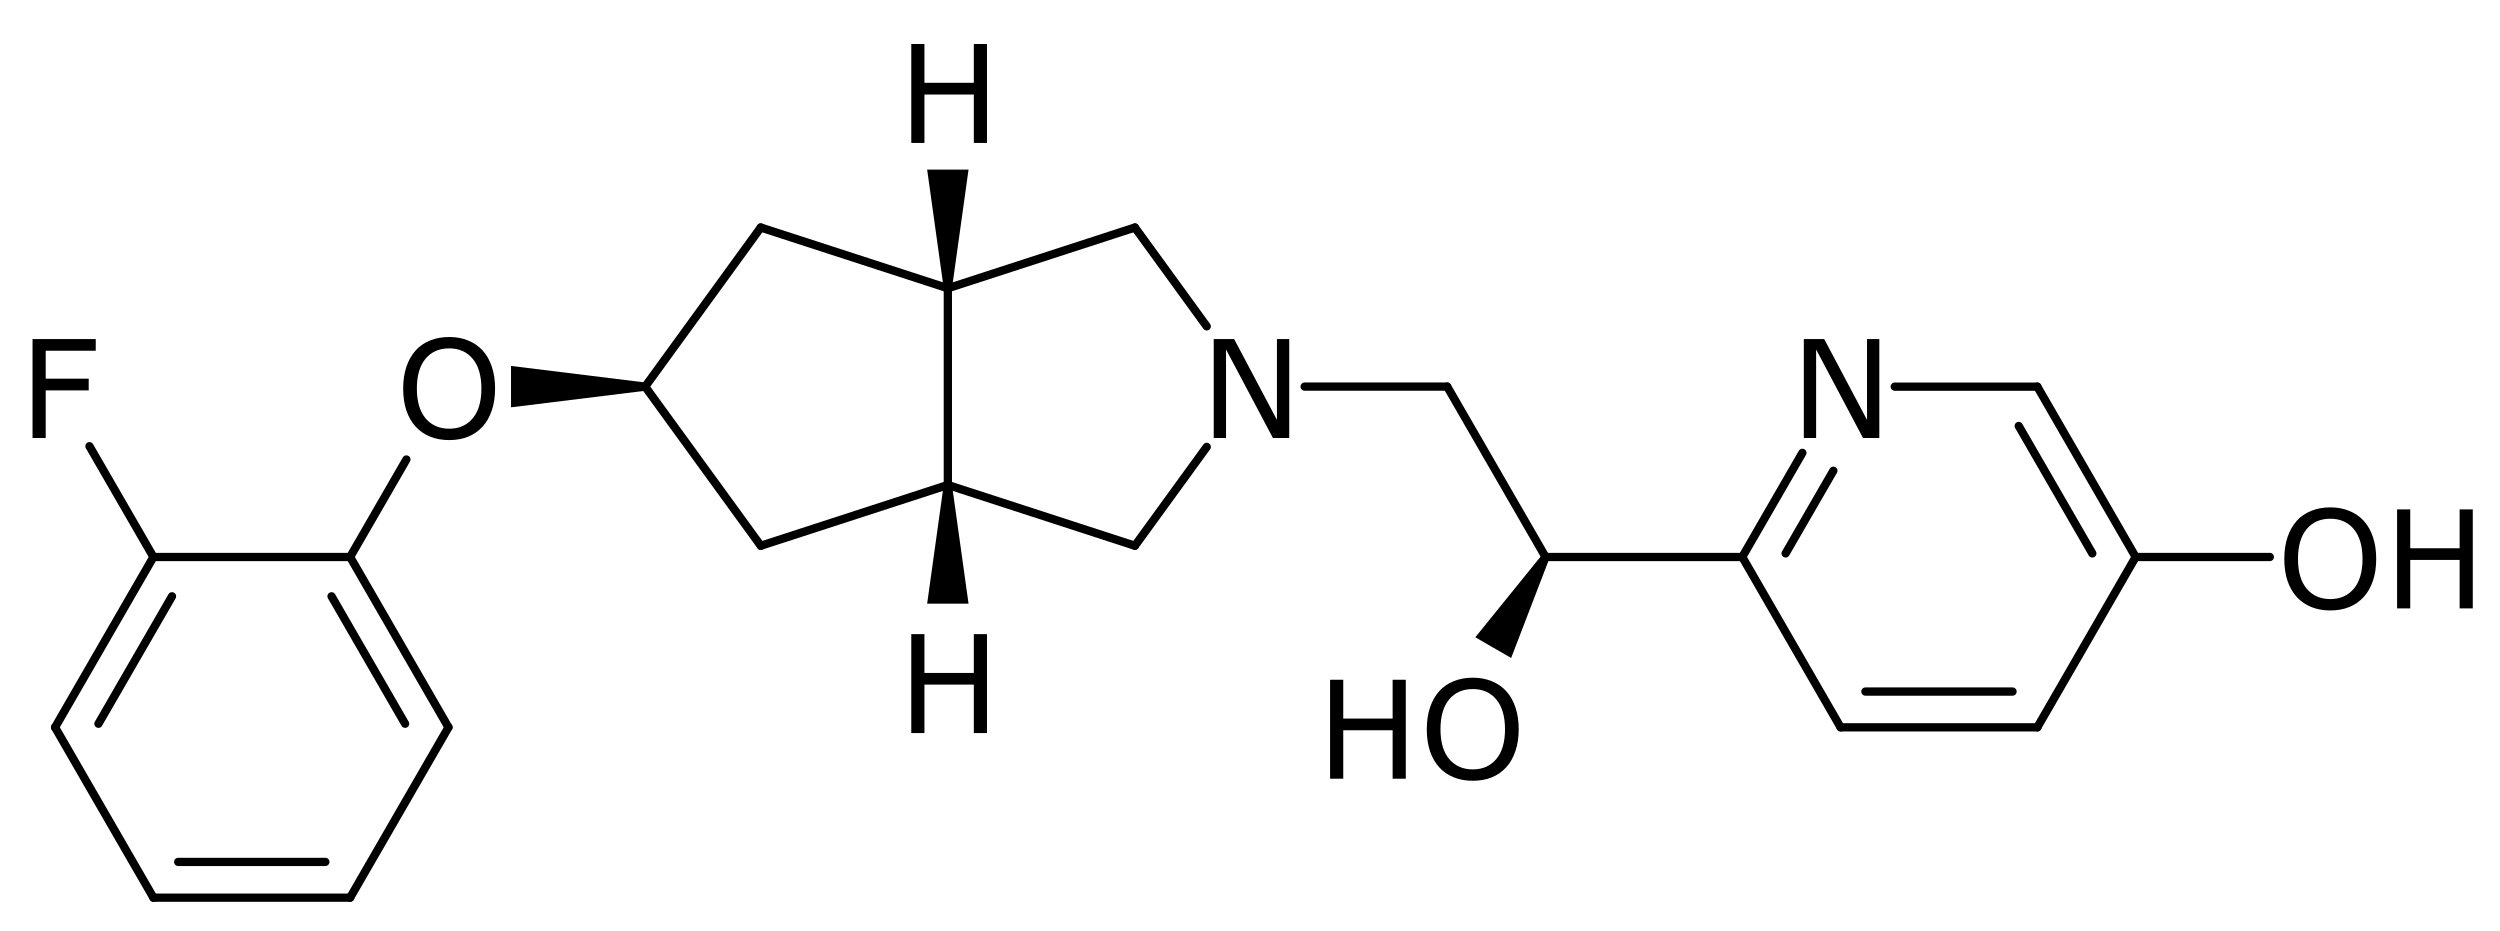
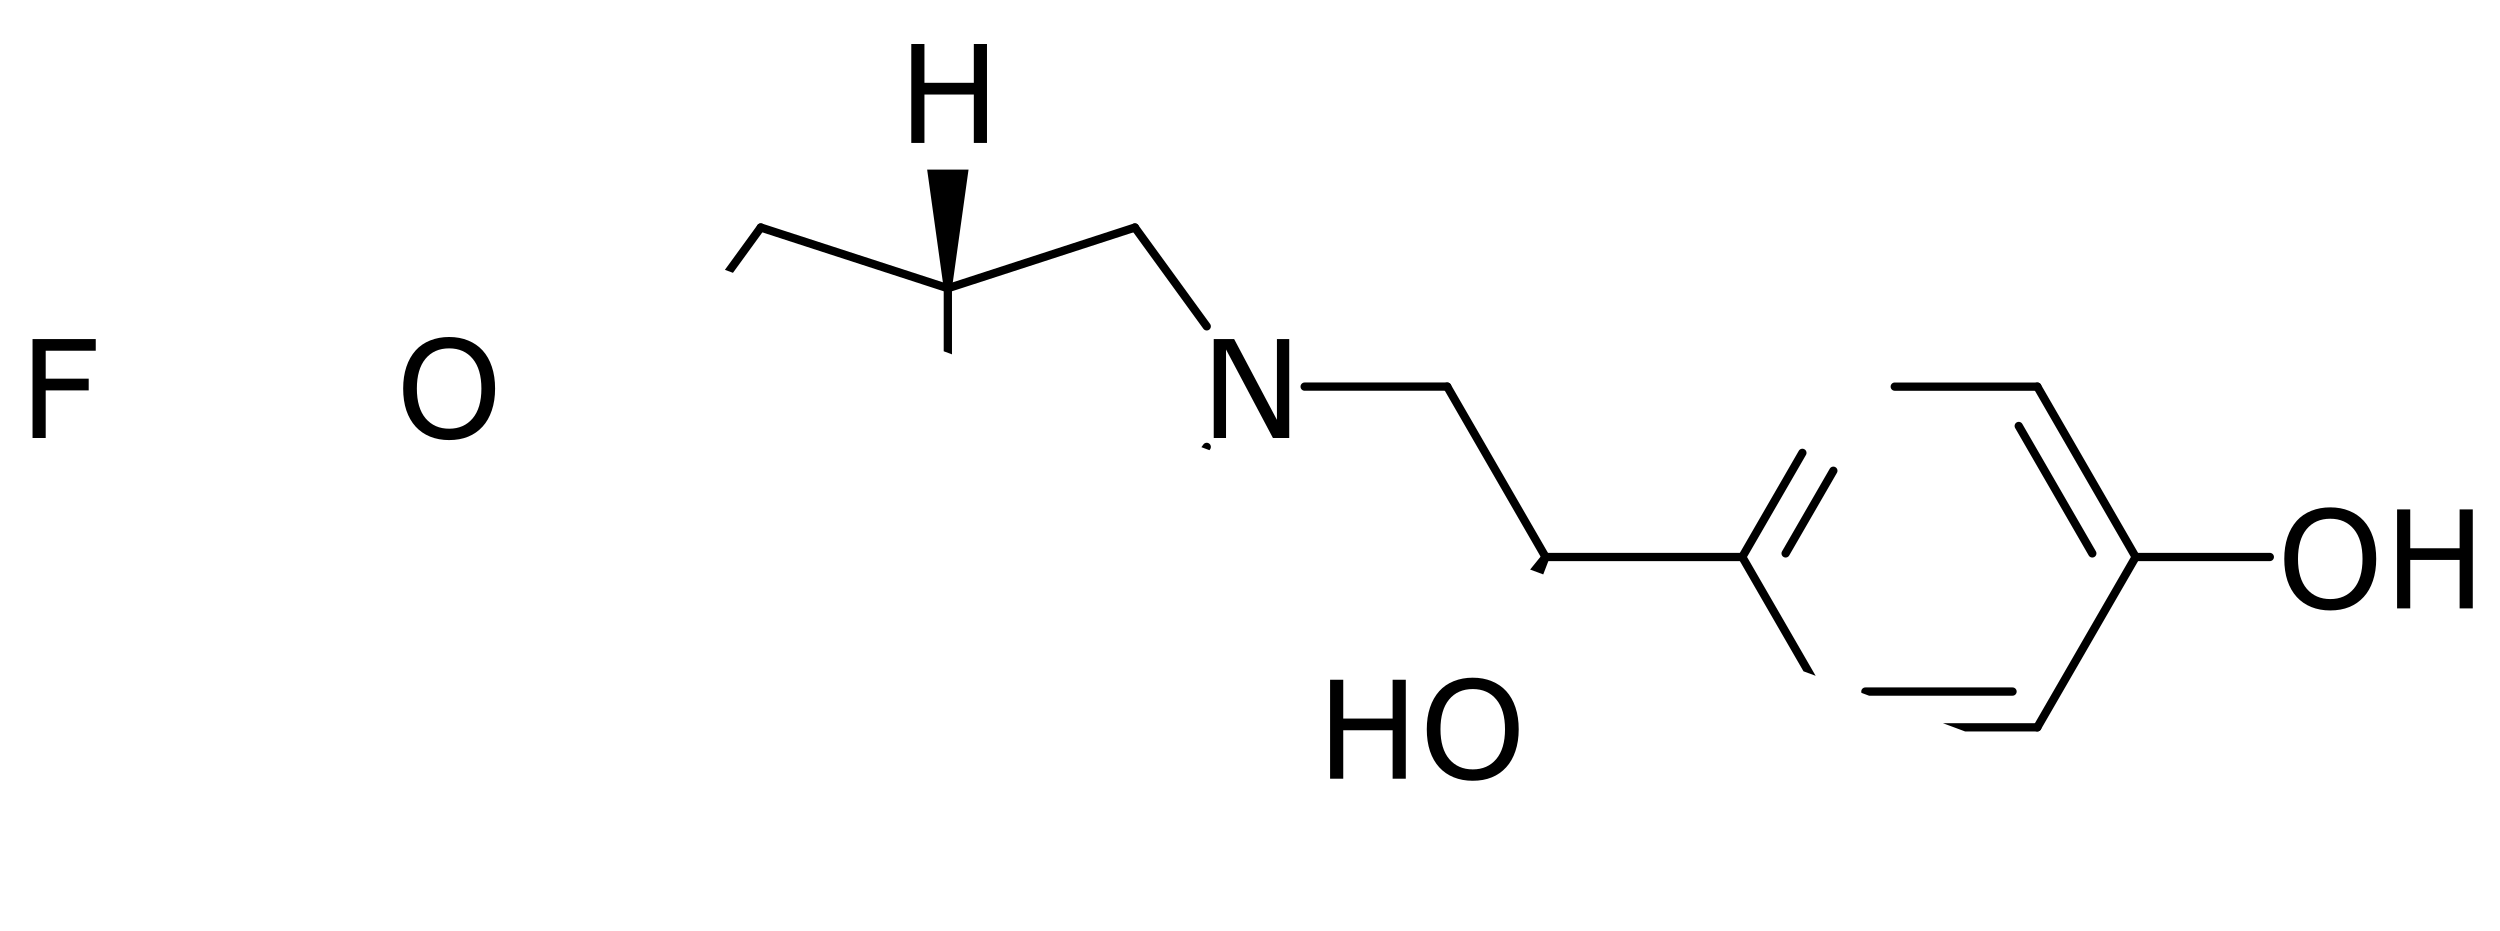
<svg xmlns="http://www.w3.org/2000/svg" fill-opacity="1" color-rendering="auto" color-interpolation="auto" text-rendering="auto" stroke="black" stroke-linecap="square" width="900" stroke-miterlimit="10" shape-rendering="auto" stroke-opacity="1" fill="black" stroke-dasharray="none" font-weight="normal" stroke-width="1" height="335" font-family="'Dialog'" font-style="normal" stroke-linejoin="miter" font-size="12px" stroke-dashoffset="0" image-rendering="auto" version="1.1" id="svg3554">
  <defs id="genericDefs" />
  <g id="g3552">
    <defs id="1647289569301-defs1">
      <clipPath clipPathUnits="userSpaceOnUse" id="1647289569134-clipPath1">
-         <path d="M0 0 L900 0 L900 335 L0 335 L0 0 Z" id="path3368" />
+         <path d="M0 0 L900 0 L900 335 L0 0 Z" id="path3368" />
      </clipPath>
      <clipPath clipPathUnits="userSpaceOnUse" id="1647289569473-clipPath1">
        <path d="M-432.158 -109.685 L467.842 -109.685 L467.842 225.315 L-432.158 225.315 L-432.158 -109.685 Z" id="path3371" />
      </clipPath>
      <clipPath clipPathUnits="userSpaceOnUse" id="164728956917-clipPath1">
        <path d="M-142.391 -109.686 L757.609 -109.686 L757.609 225.314 L-142.391 225.314 L-142.391 -109.686 Z" id="path3374" />
      </clipPath>
      <clipPath clipPathUnits="userSpaceOnUse" id="1647289569243-clipPath1">
        <path d="M-474.047 -232.335 L425.953 -232.335 L425.953 102.665 L-474.047 102.665 L-474.047 -232.335 Z" id="path3377" />
      </clipPath>
      <clipPath clipPathUnits="userSpaceOnUse" id="1647289569764-clipPath1">
        <path d="M-644.592 -109.69 L255.408 -109.69 L255.408 225.31 L-644.592 225.31 L-644.592 -109.69 Z" id="path3380" />
      </clipPath>
      <clipPath clipPathUnits="userSpaceOnUse" id="1647289569722-clipPath1">
        <path d="M-6.931 -109.691 L893.069 -109.691 L893.069 225.309 L-6.931 225.309 L-6.931 -109.691 Z" id="path3383" />
      </clipPath>
      <clipPath clipPathUnits="userSpaceOnUse" id="1647289569458-clipPath1">
        <path d="M-819.595 -171.018 L80.406 -171.018 L80.406 163.982 L-819.595 163.982 L-819.595 -171.018 Z" id="path3386" />
      </clipPath>
      <clipPath clipPathUnits="userSpaceOnUse" id="1647289569938-clipPath1">
        <path d="M-323.277 -3.467 L576.723 -3.467 L576.723 331.533 L-323.277 331.533 L-323.277 -3.467 Z" id="path3389" />
      </clipPath>
      <clipPath clipPathUnits="userSpaceOnUse" id="1647289569576-clipPath1">
        <path d="M-323.277 -215.901 L576.723 -215.901 L576.723 119.099 L-323.277 119.099 L-323.277 -215.901 Z" id="path3392" />
      </clipPath>
    </defs>
    <g text-rendering="geometricPrecision" id="g3398">
      <path d="M342.713 103.778 L342.713 103.778 L342.713 174.589 C342.713 175.412 342.046 176.08 341.223 176.08 C340.4 176.08 339.733 175.412 339.733 174.589 L339.733 174.589 L339.733 103.778 C339.733 102.955 340.4 102.288 341.223 102.288 C342.046 102.288 342.713 102.955 342.713 103.778 Z" stroke="none" clip-path="url(#1647289569134-clipPath1)" id="path3396" />
    </g>
    <g text-rendering="geometricPrecision" id="g3402">
      <path d="M407.359 195.596 L407.359 195.596 L433.217 160.007 C433.701 159.341 434.632 159.194 435.298 159.678 C435.964 160.161 436.112 161.093 435.628 161.759 L435.628 161.759 L409.77 197.347 C409.286 198.013 408.354 198.161 407.689 197.677 C407.023 197.193 406.875 196.261 407.359 195.596 Z" stroke="none" clip-path="url(#1647289569134-clipPath1)" id="path3400" />
    </g>
    <g text-rendering="geometricPrecision" id="g3406">
      <path d="M433.218 118.361 L433.218 118.361 L407.364 82.775 C406.88 82.109 407.028 81.177 407.694 80.694 C408.36 80.21 409.291 80.358 409.775 81.023 L409.775 81.023 L435.629 116.609 C436.112 117.275 435.965 118.207 435.299 118.691 C434.633 119.175 433.701 119.027 433.218 118.361 Z" stroke="none" clip-path="url(#1647289569134-clipPath1)" id="path3404" />
    </g>
    <g text-rendering="geometricPrecision" id="g3410">
      <path d="M340.763 102.361 L340.763 102.361 L408.109 80.482 C408.892 80.228 409.733 80.656 409.987 81.439 C410.241 82.222 409.813 83.062 409.03 83.317 L409.03 83.317 L341.684 105.195 C340.901 105.45 340.06 105.021 339.806 104.239 C339.552 103.456 339.98 102.615 340.763 102.361 Z" stroke="none" clip-path="url(#1647289569134-clipPath1)" id="path3408" />
    </g>
    <g text-rendering="geometricPrecision" id="g3414">
      <path d="M341.684 173.172 L341.684 173.172 L409.025 195.054 C409.808 195.309 410.236 196.149 409.982 196.932 C409.728 197.715 408.887 198.143 408.104 197.889 L408.104 197.889 L340.763 176.007 C339.98 175.752 339.552 174.912 339.806 174.129 C340.06 173.346 340.901 172.918 341.684 173.172 Z" stroke="none" clip-path="url(#1647289569134-clipPath1)" id="path3412" />
    </g>
    <g text-rendering="geometricPrecision" id="g3418">
-       <path d="M272.676 197.347 L272.676 197.347 L231.053 140.061 C230.569 139.395 230.717 138.463 231.383 137.979 C232.049 137.495 232.981 137.643 233.464 138.309 L233.464 138.309 L275.087 195.596 C275.571 196.261 275.424 197.193 274.758 197.677 C274.092 198.161 273.16 198.013 272.676 197.347 Z" stroke="none" clip-path="url(#1647289569134-clipPath1)" id="path3416" />
-     </g>
+       </g>
    <g text-rendering="geometricPrecision" id="g3422">
      <path d="M231.053 138.309 L231.053 138.309 L272.671 81.023 C273.155 80.358 274.087 80.21 274.753 80.694 C275.418 81.177 275.566 82.109 275.082 82.775 L275.082 82.775 L233.464 140.061 C232.981 140.726 232.049 140.874 231.383 140.39 C230.717 139.907 230.569 138.975 231.053 138.309 Z" stroke="none" clip-path="url(#1647289569134-clipPath1)" id="path3420" />
    </g>
    <g text-rendering="geometricPrecision" id="g3426">
      <path d="M340.763 105.195 L340.763 105.195 L273.416 83.317 C272.634 83.062 272.205 82.222 272.46 81.439 C272.714 80.656 273.555 80.228 274.337 80.482 L274.337 80.482 L341.684 102.361 C342.466 102.615 342.895 103.456 342.64 104.239 C342.386 105.021 341.546 105.45 340.763 105.195 Z" stroke="none" clip-path="url(#1647289569134-clipPath1)" id="path3424" />
    </g>
    <g text-rendering="geometricPrecision" id="g3430">
      <path d="M341.684 176.007 L341.684 176.007 L274.342 197.889 C273.56 198.143 272.719 197.715 272.465 196.932 C272.21 196.149 272.639 195.309 273.421 195.054 L273.421 195.054 L340.763 173.172 C341.545 172.918 342.386 173.346 342.64 174.129 C342.895 174.912 342.466 175.752 341.684 176.007 Z" stroke="none" clip-path="url(#1647289569134-clipPath1)" id="path3428" />
    </g>
    <g text-rendering="geometricPrecision" id="g3434">
      <path d="M232.259 139.185 L232.259 137.695 L183.965 131.735 L183.965 139.186 L183.965 146.637 L232.259 140.675 Z" stroke="none" clip-path="url(#1647289569134-clipPath1)" id="path3432" />
    </g>
    <g text-rendering="geometricPrecision" id="g3438">
      <path d="M147.594 166.163 L147.594 166.163 L127.334 201.256 C126.922 201.969 126.011 202.213 125.298 201.802 C124.585 201.39 124.341 200.479 124.753 199.766 L124.753 199.766 L145.013 164.673 C145.424 163.96 146.336 163.716 147.048 164.127 C147.761 164.539 148.005 165.45 147.594 166.163 Z" stroke="none" clip-path="url(#1647289569134-clipPath1)" id="path3436" />
    </g>
    <g text-rendering="geometricPrecision" id="g3442">
      <path d="M469.678 137.695 L469.678 137.695 L520.999 137.696 C521.822 137.696 522.489 138.363 522.489 139.186 C522.489 140.009 521.822 140.677 520.999 140.676 L520.999 140.676 L469.678 140.675 C468.855 140.675 468.188 140.008 468.188 139.185 C468.188 138.362 468.856 137.695 469.678 137.695 Z" stroke="none" clip-path="url(#1647289569134-clipPath1)" id="path3440" />
    </g>
    <g text-rendering="geometricPrecision" id="g3446">
      <path d="M522.29 138.441 L522.29 138.441 L557.694 199.766 C558.105 200.479 557.861 201.39 557.148 201.802 C556.436 202.213 555.524 201.969 555.113 201.256 L555.113 201.256 L519.709 139.931 C519.297 139.219 519.541 138.307 520.254 137.896 C520.967 137.484 521.878 137.728 522.29 138.441 Z" stroke="none" clip-path="url(#1647289569134-clipPath1)" id="path3444" />
    </g>
    <g text-rendering="geometricPrecision" id="g3450">
      <path d="M556.403 199.021 L556.403 199.021 L627.215 199.023 C628.037 199.023 628.705 199.69 628.705 200.513 C628.705 201.336 628.037 202.003 627.214 202.003 L627.214 202.003 L556.403 202.001 C555.58 202.001 554.913 201.334 554.913 200.511 C554.913 199.688 555.58 199.021 556.403 199.021 Z" stroke="none" clip-path="url(#1647289569134-clipPath1)" id="path3448" />
    </g>
    <g text-rendering="geometricPrecision" id="g3454">
      <path d="M556.403 200.511 L555.113 199.766 L531.108 229.421 L537.561 233.146 L544.013 236.872 L557.694 201.256 Z" stroke="none" clip-path="url(#1647289569134-clipPath1)" id="path3452" />
    </g>
    <g text-rendering="geometricPrecision" id="g3458">
      <path d="M671.543 247.473 C670.72 247.473 670.053 248.14 670.053 248.963 C670.053 249.786 670.72 250.453 671.543 250.453 L724.509 250.454 C725.332 250.454 725.999 249.787 725.999 248.964 C725.999 248.141 725.332 247.474 724.509 247.474 ZM662.619 260.348 C661.796 260.348 661.129 261.015 661.129 261.838 C661.129 262.661 661.796 263.328 662.619 263.328 L733.432 263.329 C734.255 263.329 734.922 262.662 734.922 261.839 C734.922 261.016 734.255 260.349 733.432 260.349 Z" stroke="none" clip-path="url(#1647289569134-clipPath1)" id="path3456" />
    </g>
    <g text-rendering="geometricPrecision" id="g3462">
      <path d="M732.142 261.094 L732.142 261.094 L767.549 199.771 C767.961 199.058 768.872 198.814 769.585 199.226 C770.298 199.637 770.542 200.549 770.13 201.261 L770.13 201.261 L734.723 262.584 C734.311 263.297 733.4 263.541 732.687 263.13 C731.974 262.718 731.73 261.807 732.142 261.094 Z" stroke="none" clip-path="url(#1647289569134-clipPath1)" id="path3460" />
    </g>
    <g text-rendering="geometricPrecision" id="g3466">
      <path d="M751.938 199.97 C752.349 200.683 753.261 200.927 753.973 200.516 C754.686 200.104 754.93 199.193 754.519 198.48 L728.037 152.612 C727.625 151.899 726.714 151.655 726.001 152.066 C725.289 152.478 725.045 153.389 725.456 154.102 ZM767.549 201.261 C767.961 201.974 768.872 202.218 769.585 201.807 C770.298 201.395 770.542 200.484 770.13 199.771 L734.725 138.446 C734.314 137.734 733.403 137.49 732.69 137.901 C731.977 138.312 731.733 139.224 732.144 139.937 Z" stroke="none" clip-path="url(#1647289569134-clipPath1)" id="path3464" />
    </g>
    <g text-rendering="geometricPrecision" id="g3470">
      <path d="M733.435 140.682 L733.435 140.682 L682.113 140.68 C681.29 140.68 680.623 140.013 680.623 139.19 C680.623 138.367 681.29 137.7 682.113 137.7 L682.113 137.7 L733.435 137.701 C734.258 137.701 734.925 138.369 734.925 139.192 C734.925 140.015 734.258 140.682 733.435 140.682 Z" stroke="none" clip-path="url(#1647289569134-clipPath1)" id="path3468" />
    </g>
    <g text-rendering="geometricPrecision" id="g3474">
      <path d="M628.505 199.768 L628.505 199.768 L663.91 261.093 C664.321 261.805 664.077 262.717 663.365 263.128 C662.652 263.54 661.74 263.295 661.329 262.583 L661.329 262.583 L625.924 201.258 C625.513 200.545 625.757 199.634 626.469 199.222 C627.182 198.811 628.093 199.055 628.505 199.768 Z" stroke="none" clip-path="url(#1647289569134-clipPath1)" id="path3472" />
    </g>
    <g text-rendering="geometricPrecision" id="g3478">
      <path d="M625.924 199.768 C625.513 200.481 625.757 201.392 626.469 201.804 C627.182 202.215 628.093 201.971 628.505 201.258 L650.146 163.777 C650.558 163.064 650.314 162.153 649.601 161.742 C648.888 161.33 647.977 161.574 647.565 162.287 ZM641.536 198.478 C641.124 199.19 641.368 200.102 642.081 200.513 C642.794 200.925 643.705 200.681 644.117 199.968 L661.296 170.215 C661.707 169.502 661.463 168.591 660.751 168.179 C660.038 167.768 659.126 168.012 658.715 168.725 Z" stroke="none" clip-path="url(#1647289569134-clipPath1)" id="path3476" />
    </g>
    <g text-rendering="geometricPrecision" id="g3482">
      <path d="M63.211 215.424 C63.623 214.711 63.378 213.8 62.666 213.388 C61.953 212.977 61.042 213.221 60.63 213.934 L34.148 259.805 C33.737 260.517 33.981 261.429 34.694 261.84 C35.406 262.252 36.318 262.007 36.729 261.295 ZM56.523 201.259 C56.934 200.546 56.69 199.635 55.977 199.223 C55.264 198.812 54.353 199.056 53.942 199.769 L18.537 261.095 C18.125 261.808 18.369 262.719 19.082 263.131 C19.795 263.542 20.706 263.298 21.118 262.585 Z" stroke="none" clip-path="url(#1647289569134-clipPath1)" id="path3480" />
    </g>
    <g text-rendering="geometricPrecision" id="g3486">
      <path d="M21.118 261.095 L21.118 261.095 L56.524 322.419 C56.935 323.132 56.691 324.043 55.978 324.455 C55.266 324.866 54.354 324.622 53.943 323.909 L53.943 323.909 L18.537 262.585 C18.125 261.873 18.369 260.961 19.082 260.55 C19.795 260.138 20.706 260.382 21.118 261.095 Z" stroke="none" clip-path="url(#1647289569134-clipPath1)" id="path3484" />
    </g>
    <g text-rendering="geometricPrecision" id="g3490">
-       <path d="M64.156 308.799 C63.333 308.799 62.666 309.466 62.666 310.289 C62.666 311.112 63.334 311.779 64.156 311.779 L117.121 311.777 C117.944 311.777 118.611 311.11 118.611 310.287 C118.611 309.464 117.944 308.797 117.121 308.797 ZM55.233 321.674 C54.41 321.674 53.743 322.341 53.743 323.164 C53.743 323.987 54.41 324.654 55.233 324.654 L126.044 324.652 C126.868 324.652 127.535 323.985 127.535 323.162 C127.535 322.339 126.867 321.672 126.044 321.672 Z" stroke="none" clip-path="url(#1647289569134-clipPath1)" id="path3488" />
-     </g>
+       </g>
    <g text-rendering="geometricPrecision" id="g3494">
      <path d="M124.754 322.417 L124.754 322.417 L160.159 261.09 C160.57 260.378 161.482 260.133 162.195 260.545 C162.907 260.956 163.151 261.868 162.74 262.58 L162.74 262.58 L127.335 323.907 C126.924 324.62 126.012 324.864 125.299 324.452 C124.587 324.041 124.343 323.13 124.754 322.417 Z" stroke="none" clip-path="url(#1647289569134-clipPath1)" id="path3492" />
    </g>
    <g text-rendering="geometricPrecision" id="g3498">
      <path d="M126.043 202.001 L126.043 202.001 L55.232 202.004 C54.409 202.004 53.742 201.337 53.742 200.514 C53.742 199.691 54.409 199.024 55.232 199.024 L55.232 199.024 L126.043 199.021 C126.866 199.021 127.533 199.688 127.533 200.511 C127.533 201.334 126.866 202.001 126.043 202.001 Z" stroke="none" clip-path="url(#1647289569134-clipPath1)" id="path3496" />
    </g>
    <g text-rendering="geometricPrecision" id="g3502">
      <path d="M127.334 199.766 C126.922 199.054 126.011 198.809 125.298 199.221 C124.585 199.632 124.341 200.544 124.753 201.256 L160.159 262.58 C160.571 263.293 161.482 263.537 162.195 263.126 C162.907 262.714 163.151 261.803 162.74 261.09 ZM120.646 213.932 C120.234 213.219 119.323 212.975 118.61 213.386 C117.898 213.798 117.653 214.709 118.065 215.422 L144.548 261.29 C144.959 262.003 145.87 262.247 146.583 261.836 C147.296 261.424 147.54 260.513 147.128 259.8 Z" stroke="none" clip-path="url(#1647289569134-clipPath1)" id="path3500" />
    </g>
    <g text-rendering="geometricPrecision" id="g3506">
      <path d="M53.942 201.259 L53.942 201.259 L30.92 161.387 C30.508 160.674 30.752 159.762 31.465 159.351 C32.178 158.939 33.089 159.184 33.501 159.896 L33.501 159.896 L56.523 199.769 C56.934 200.482 56.69 201.393 55.977 201.804 C55.264 202.216 54.353 201.972 53.942 201.259 Z" stroke="none" clip-path="url(#1647289569134-clipPath1)" id="path3504" />
    </g>
    <g text-rendering="geometricPrecision" id="g3510">
      <path d="M768.84 199.026 L768.84 199.026 L817.134 199.027 C817.957 199.027 818.624 199.694 818.624 200.517 C818.624 201.34 817.957 202.007 817.134 202.007 L817.134 202.007 L768.84 202.006 C768.017 202.006 767.35 201.339 767.35 200.516 C767.35 199.693 768.017 199.026 768.84 199.026 Z" stroke="none" clip-path="url(#1647289569134-clipPath1)" id="path3508" />
    </g>
    <g text-rendering="geometricPrecision" id="g3514">
      <path d="M341.223 103.778 L342.713 103.778 L348.674 61.059 L341.223 61.059 L333.773 61.059 L339.733 103.778 Z" stroke="none" clip-path="url(#1647289569134-clipPath1)" id="path3512" />
    </g>
    <g text-rendering="geometricPrecision" id="g3518">
      <path d="M341.223 174.589 L339.733 174.589 L333.773 217.309 L341.223 217.309 L348.674 217.309 L342.713 174.589 Z" stroke="none" clip-path="url(#1647289569134-clipPath1)" id="path3516" />
    </g>
    <g text-rendering="geometricPrecision" font-size="49px" font-family="sans-serif" transform="translate(432.158,109.685)" id="g3522">
      <g aria-label="N" id="text3520" clip-path="url(#1647289569473-clipPath1)" style="stroke:none">
        <path d="M 31.965,48 H 26.103 L 9.211,16.131 V 48 H 4.785 V 12.375 h 7.345 l 15.408,29.094 v -29.094 h 4.426 z" style="stroke:none" id="path3560" />
      </g>
    </g>
    <g text-rendering="geometricPrecision" font-size="49px" font-family="sans-serif" transform="translate(142.391,109.686)" id="g3526">
      <g aria-label="O" id="text3524" clip-path="url(#164728956917-clipPath1)" style="stroke:none">
        <path d="m 31.343,16.466 q 2.177,2.393 3.326,5.862 1.172,3.469 1.172,7.872 0,4.402 -1.196,7.896 -1.172,3.469 -3.302,5.79 -2.201,2.417 -5.216,3.637 -2.991,1.22 -6.843,1.22 -3.756,0 -6.843,-1.244 Q 9.379,46.253 7.226,43.885 5.072,41.516 3.9,38.071 2.751,34.625 2.751,30.199 q 0,-4.354 1.148,-7.8 1.148,-3.469 3.35,-5.934 2.105,-2.345 5.216,-3.589 3.134,-1.244 6.819,-1.244 3.828,0 6.867,1.268 3.062,1.244 5.192,3.565 z m -0.431,13.733 q 0,-6.938 -3.11,-10.695 -3.11,-3.78 -8.494,-3.78 -5.431,0 -8.542,3.78 -3.086,3.756 -3.086,10.695 0,7.01 3.158,10.743 3.158,3.708 8.47,3.708 5.312,0 8.446,-3.708 3.158,-3.732 3.158,-10.743 z" style="stroke:none" id="path3563" />
      </g>
    </g>
    <g text-rendering="geometricPrecision" font-size="49px" font-family="sans-serif" transform="translate(474.047,232.335)" id="g3530">
      <g aria-label="HO" id="text3528" clip-path="url(#1647289569243-clipPath1)" style="stroke:none">
        <path d="M 32.037,48 H 27.299 V 30.558 H 9.522 V 48 H 4.785 V 12.375 H 9.522 V 26.347 H 27.299 V 12.375 h 4.737 z" style="stroke:none" id="path3566" />
        <path d="m 68.188,16.466 q 2.177,2.393 3.326,5.862 1.172,3.469 1.172,7.872 0,4.402 -1.196,7.896 -1.172,3.469 -3.302,5.79 -2.201,2.417 -5.216,3.637 -2.991,1.22 -6.843,1.22 -3.756,0 -6.843,-1.244 -3.062,-1.244 -5.216,-3.613 -2.153,-2.369 -3.326,-5.814 -1.148,-3.445 -1.148,-7.872 0,-4.354 1.148,-7.8 1.148,-3.469 3.35,-5.934 2.105,-2.345 5.216,-3.589 3.134,-1.244 6.819,-1.244 3.828,0 6.867,1.268 3.062,1.244 5.192,3.565 z m -0.431,13.733 q 0,-6.938 -3.11,-10.695 -3.11,-3.78 -8.494,-3.78 -5.431,0 -8.542,3.78 -3.086,3.756 -3.086,10.695 0,7.01 3.158,10.743 3.158,3.708 8.47,3.708 5.312,0 8.446,-3.708 3.158,-3.732 3.158,-10.743 z" style="stroke:none" id="path3568" />
      </g>
    </g>
    <g text-rendering="geometricPrecision" font-size="49px" font-family="sans-serif" transform="translate(644.592,109.69)" id="g3534">
      <g aria-label="N" id="text3532" clip-path="url(#1647289569764-clipPath1)" style="stroke:none">
-         <path d="M 31.965,48 H 26.103 L 9.211,16.131 V 48 H 4.785 V 12.375 h 7.345 l 15.408,29.094 v -29.094 h 4.426 z" style="stroke:none" id="path3571" />
-       </g>
+         </g>
    </g>
    <g text-rendering="geometricPrecision" font-size="49px" font-family="sans-serif" transform="translate(6.931,109.691)" id="g3538">
      <g aria-label="F" id="text3536" clip-path="url(#1647289569722-clipPath1)" style="stroke:none">
        <path d="M 27.539,16.585 H 9.522 V 26.634 H 25.002 v 4.211 H 9.522 V 48 H 4.785 V 12.375 H 27.539 Z" style="stroke:none" id="path3574" />
      </g>
    </g>
    <g text-rendering="geometricPrecision" font-size="49px" font-family="sans-serif" transform="translate(819.595,171.018)" id="g3542">
      <g aria-label="OH" id="text3540" clip-path="url(#1647289569458-clipPath1)" style="stroke:none">
        <path d="m 31.343,16.466 q 2.177,2.393 3.326,5.862 1.172,3.469 1.172,7.872 0,4.402 -1.196,7.896 -1.172,3.469 -3.302,5.79 -2.201,2.417 -5.216,3.637 -2.991,1.22 -6.843,1.22 -3.756,0 -6.843,-1.244 Q 9.379,46.253 7.226,43.885 5.072,41.516 3.9,38.071 2.751,34.625 2.751,30.199 q 0,-4.354 1.148,-7.8 1.148,-3.469 3.35,-5.934 2.105,-2.345 5.216,-3.589 3.134,-1.244 6.819,-1.244 3.828,0 6.867,1.268 3.062,1.244 5.192,3.565 z m -0.431,13.733 q 0,-6.938 -3.11,-10.695 -3.11,-3.78 -8.494,-3.78 -5.431,0 -8.542,3.78 -3.086,3.756 -3.086,10.695 0,7.01 3.158,10.743 3.158,3.708 8.47,3.708 5.312,0 8.446,-3.708 3.158,-3.732 3.158,-10.743 z" style="stroke:none" id="path3577" />
        <path d="M 70.605,48 H 65.868 V 30.558 H 48.091 V 48 H 43.354 V 12.375 H 48.091 V 26.347 H 65.868 V 12.375 h 4.737 z" style="stroke:none" id="path3579" />
      </g>
    </g>
    <g text-rendering="geometricPrecision" font-size="49px" font-family="sans-serif" transform="translate(323.277,3.467)" id="g3546">
      <g aria-label="H" id="text3544" clip-path="url(#1647289569938-clipPath1)" style="stroke:none">
        <path d="M 32.037,48 H 27.299 V 30.558 H 9.522 V 48 H 4.785 V 12.375 H 9.522 V 26.347 H 27.299 V 12.375 h 4.737 z" style="stroke:none" id="path3582" />
      </g>
    </g>
    <g text-rendering="geometricPrecision" font-size="49px" font-family="sans-serif" transform="translate(323.277,215.901)" id="g3550">
      <g aria-label="H" id="text3548" clip-path="url(#1647289569576-clipPath1)" style="stroke:none">
-         <path d="M 32.037,48 H 27.299 V 30.558 H 9.522 V 48 H 4.785 V 12.375 H 9.522 V 26.347 H 27.299 V 12.375 h 4.737 z" style="stroke:none" id="path3585" />
-       </g>
+         </g>
    </g>
  </g>
</svg>